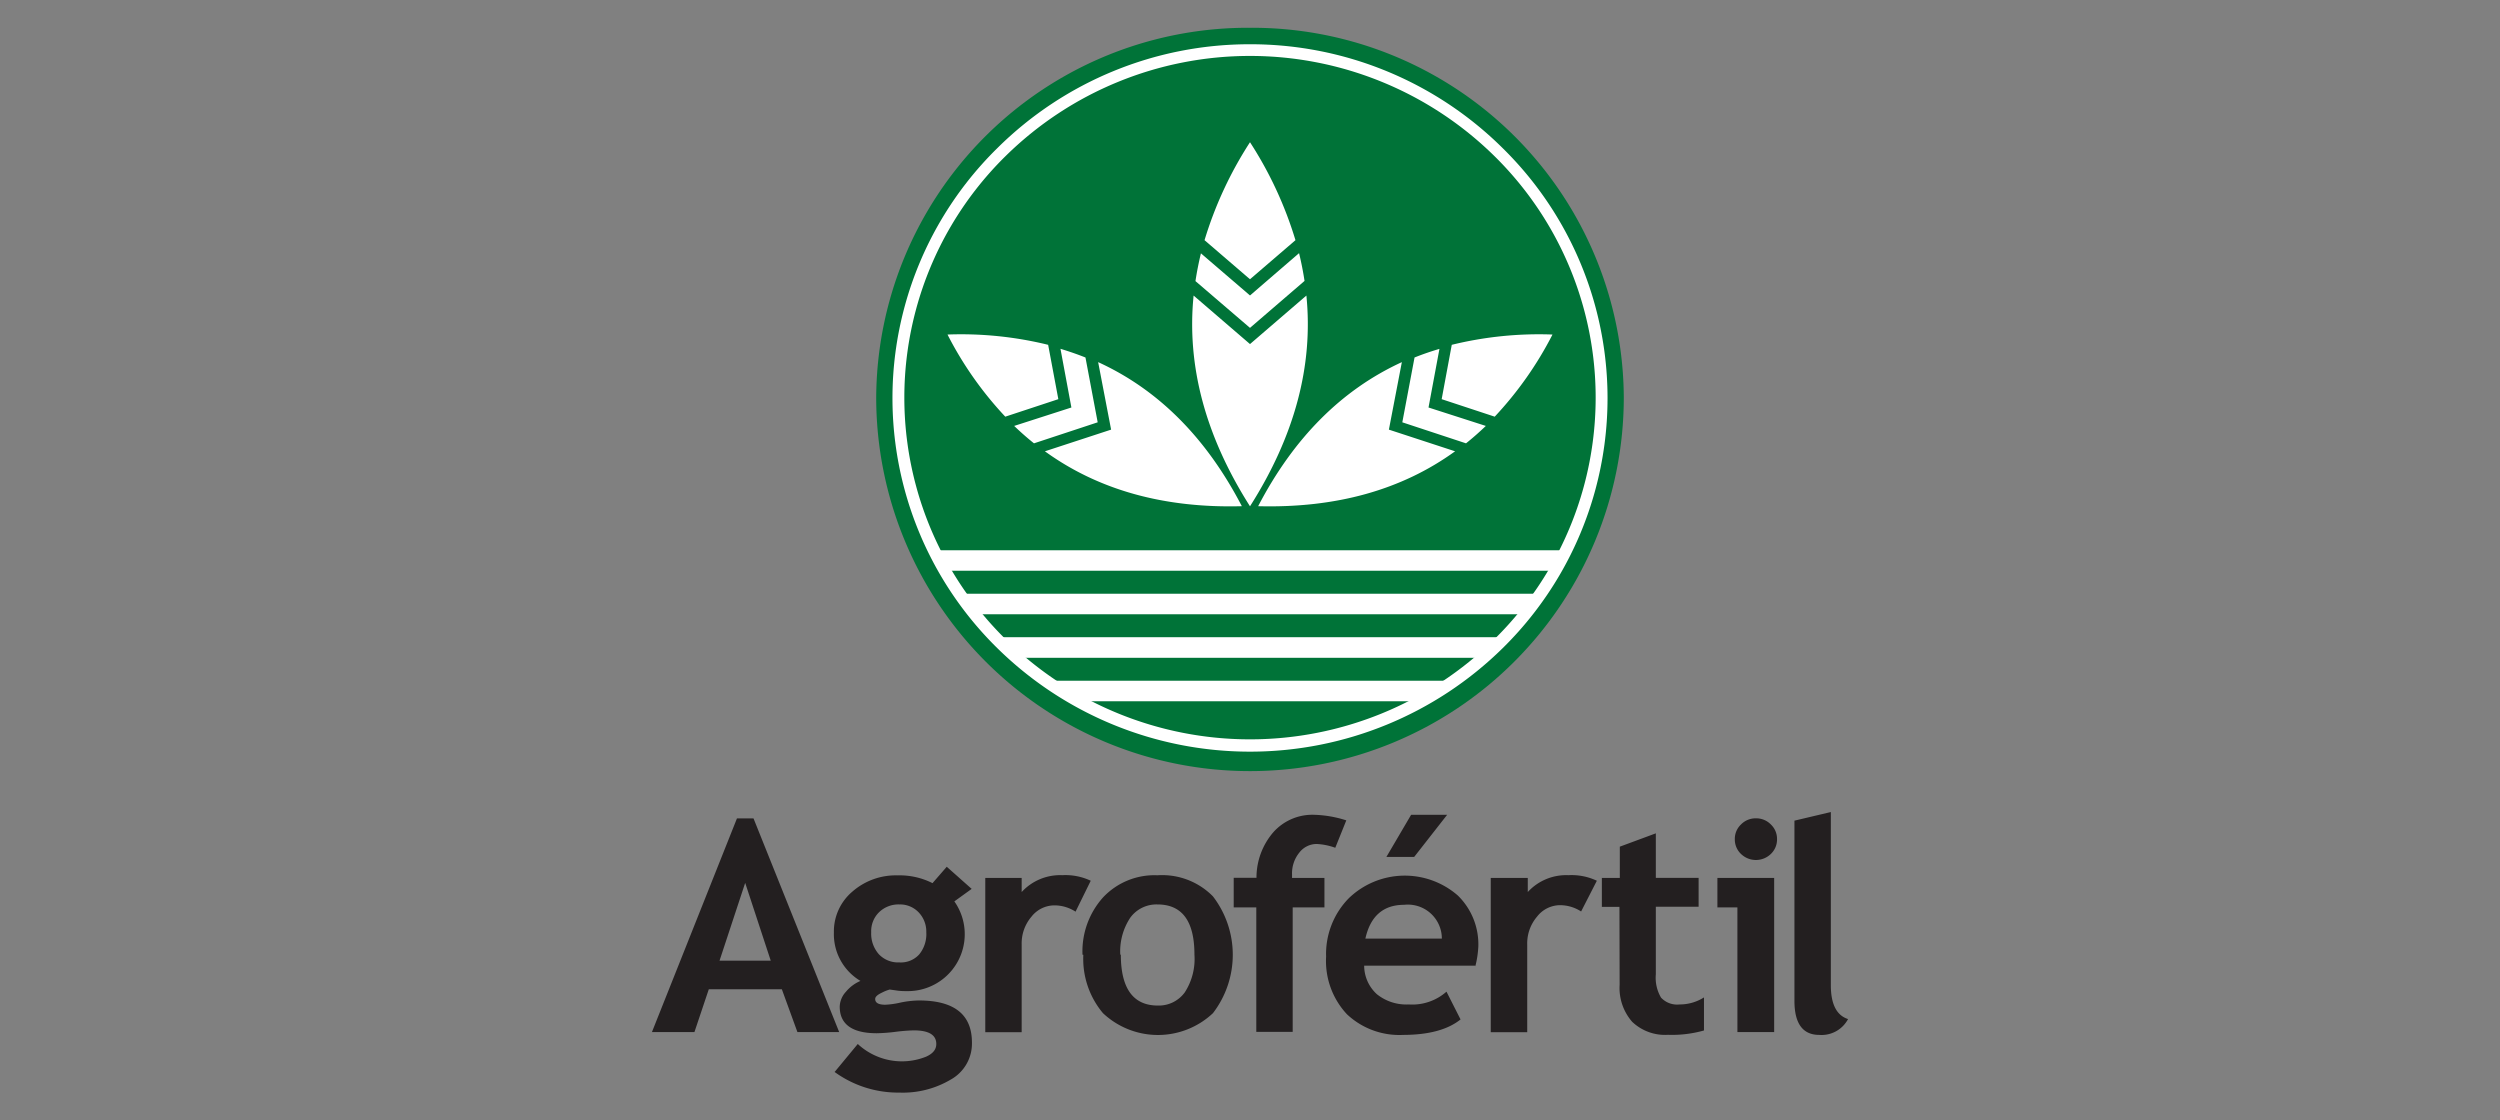
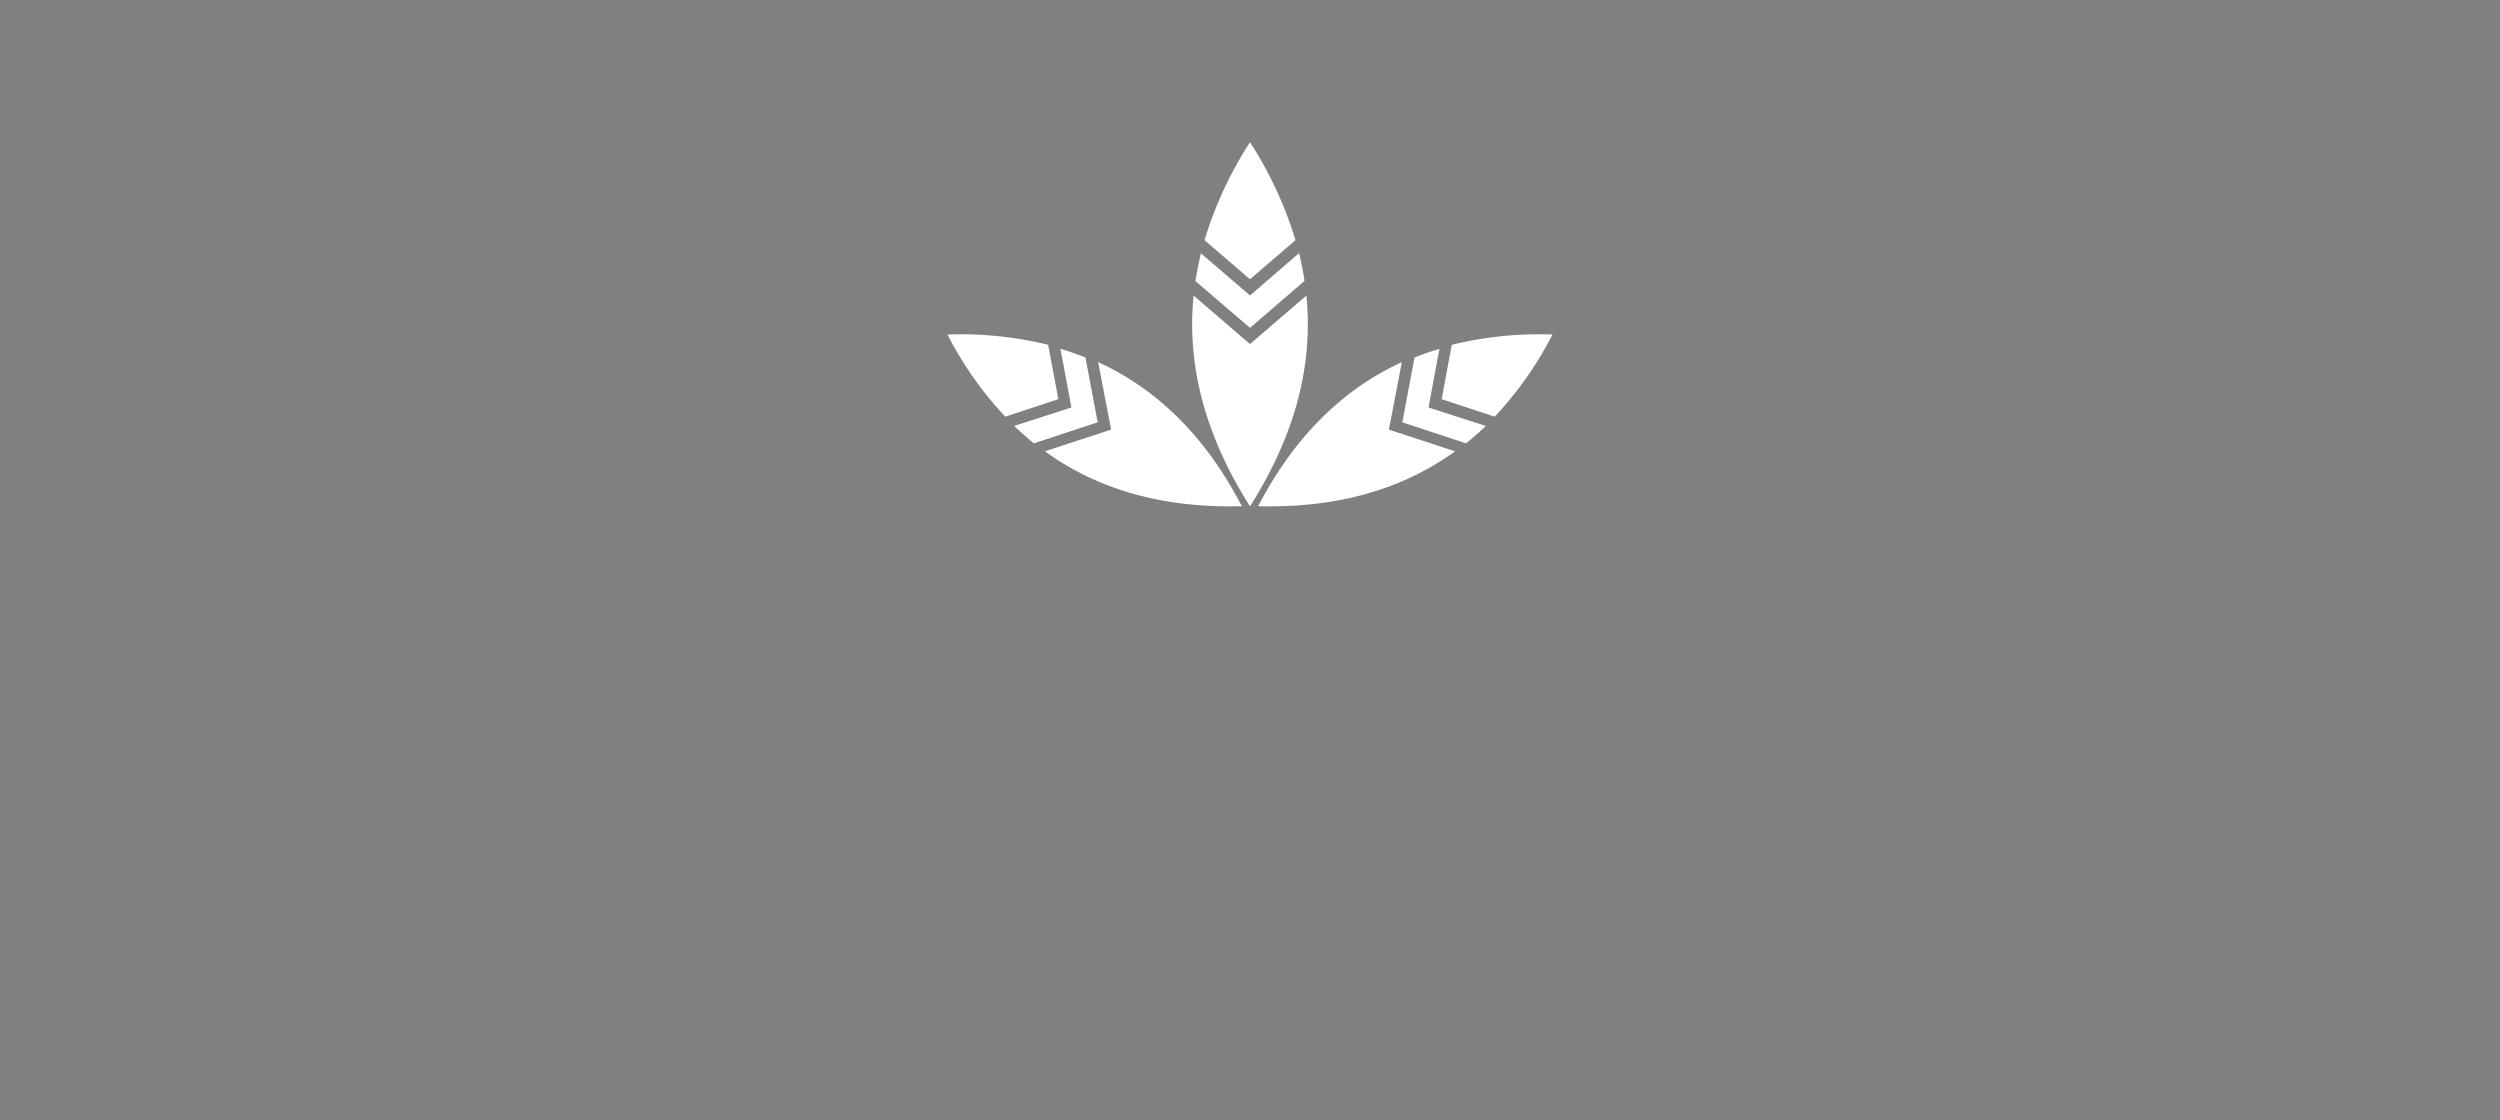
<svg xmlns="http://www.w3.org/2000/svg" id="Capa_1" data-name="Capa 1" viewBox="0 0 270 121">
  <rect x="0" y="0" width="270" height="121" fill="#808080" stroke="none" />
  <title>clientes</title>
-   <path d="M193.8,88.63l3.93-.93v18.69c0,2.06.62,3.27,1.86,3.67a3.24,3.24,0,0,1-3.11,1.71c-1.78,0-2.68-1.23-2.68-3.67Zm-6.16,22.83V98h-2.16V94.82h6.13v16.64Zm2-23.08a2.2,2.2,0,0,1,1.61.66,2.14,2.14,0,0,1,.67,1.59,2.16,2.16,0,0,1-.67,1.6,2.32,2.32,0,0,1-3.22,0,2.16,2.16,0,0,1-.67-1.6,2.14,2.14,0,0,1,.67-1.59,2.2,2.2,0,0,1,1.61-.66M174.9,97.94H173V94.82h1.94V91.44L178.83,90v4.81h4.62v3.12h-4.62v7.29a4.22,4.22,0,0,0,.56,2.52,2.36,2.36,0,0,0,2,.74,4.88,4.88,0,0,0,2.64-.76v3.57a12.62,12.62,0,0,1-3.89.47,5.14,5.14,0,0,1-3.87-1.41,5.55,5.55,0,0,1-1.35-4Zm-4.14.5a4.19,4.19,0,0,0-2.31-.68A3.16,3.16,0,0,0,166,99a4.44,4.44,0,0,0-1.06,3v9.48H161V94.82H165v1.52a5.62,5.62,0,0,1,4.38-1.82,6.39,6.39,0,0,1,3.08.6ZM156.29,88l-3.56,4.55h-3L152.4,88Zm-8.83,13.37h8.26a3.67,3.67,0,0,0-4.08-3.65c-2.24,0-3.64,1.22-4.18,3.65m11.87,2.92h-12a4.18,4.18,0,0,0,1.38,3.09,5.08,5.08,0,0,0,3.43,1.1,5.58,5.58,0,0,0,4.08-1.38l1.52,3q-2.07,1.66-6.19,1.67a8.26,8.26,0,0,1-6.08-2.23,8.41,8.41,0,0,1-2.25-6.22A8.59,8.59,0,0,1,145.68,97a8.71,8.71,0,0,1,11.77-.28,7.37,7.37,0,0,1,2.21,5.5,10.67,10.67,0,0,1-.33,2.16M144.21,91.56a6.9,6.9,0,0,0-2-.41,2.37,2.37,0,0,0-1.89.94,3.55,3.55,0,0,0-.78,2.33c0,.14,0,.27,0,.4h3.5V98h-3.43v13.44h-3.93V98h-2.44v-3.2h2.46a7.5,7.5,0,0,1,1.83-4.93A5.65,5.65,0,0,1,142,88a12.31,12.31,0,0,1,3.4.6ZM121.05,103.1c0,3.66,1.34,5.5,4,5.5a3.47,3.47,0,0,0,2.91-1.43A6.64,6.64,0,0,0,129,103.1c0-3.61-1.32-5.42-4-5.42a3.5,3.5,0,0,0-2.93,1.43,6.57,6.57,0,0,0-1.08,4m-4.08,0a8.72,8.72,0,0,1,2.22-6.19,7.61,7.61,0,0,1,5.87-2.39A7.69,7.69,0,0,1,131,96.81a10.36,10.36,0,0,1,0,12.61,8.66,8.66,0,0,1-11.88,0,9.11,9.11,0,0,1-2.12-6.3m-.84-4.66a4.19,4.19,0,0,0-2.31-.68A3.16,3.16,0,0,0,111.4,99a4.44,4.44,0,0,0-1.06,3v9.48h-3.93V94.82h3.93v1.52a5.64,5.64,0,0,1,4.38-1.82,6.39,6.39,0,0,1,3.08.6Zm-22.07,2.22a3.35,3.35,0,0,0,.82,2.37,2.86,2.86,0,0,0,2.22.89,2.67,2.67,0,0,0,2.15-.87,3.46,3.46,0,0,0,.76-2.39,3,3,0,0,0-.81-2.13,2.77,2.77,0,0,0-2.1-.87,3,3,0,0,0-2.2.85,2.86,2.86,0,0,0-.84,2.15m-3.93,15.07,2.48-3a7,7,0,0,0,7.38,1.37c.74-.33,1.1-.78,1.1-1.37q0-1.47-2.43-1.47a19.54,19.54,0,0,0-2,.16,18.55,18.55,0,0,1-2,.15c-2.7,0-4-1-4-2.87a2.47,2.47,0,0,1,.67-1.61,4.13,4.13,0,0,1,1.57-1.17,5.87,5.87,0,0,1-2.87-5.23,5.64,5.64,0,0,1,2-4.42,7.12,7.12,0,0,1,4.87-1.75,7.88,7.88,0,0,1,3.78.84l1.54-1.77L104.94,96l-1.87,1.35a6.15,6.15,0,0,1-5.2,9.69c-.28,0-.66,0-1.13-.08l-.65-.09a4.28,4.28,0,0,0-.83.33c-.49.23-.74.45-.74.69,0,.42.37.62,1.09.62a8.93,8.93,0,0,0,1.63-.23,10.56,10.56,0,0,1,2-.23q5.73,0,5.73,4.55a4.45,4.45,0,0,1-2.3,4A10.15,10.15,0,0,1,97.12,118a11.66,11.66,0,0,1-7-2.24M80.48,95.35l-2.77,8.4h5.53Zm5.64,16.11-1.68-4.62H76.55L75,111.46H70.41l9.18-23.07h1.79l9.25,23.07Z" fill="#231f20" fill-rule="evenodd" />
-   <path d="M135,3a40.14,40.14,0,0,1,40.37,39.91,40.37,40.37,0,0,1-80.74,0A40.14,40.14,0,0,1,135,3" fill="#007338" fill-rule="evenodd" />
-   <path d="M161.39,16.85a37.62,37.62,0,0,0-52.78,0,36.59,36.59,0,0,0,0,52.19,37.62,37.62,0,0,0,52.78,0,36.59,36.59,0,0,0,0-52.19M135,4.78A38.67,38.67,0,0,1,162.29,16a37.85,37.85,0,0,1,0,54,38.9,38.9,0,0,1-54.58,0,37.85,37.85,0,0,1,0-54A38.67,38.67,0,0,1,135,4.78" fill="#fff" />
  <path d="M128.91,31.92Q127.77,43.3,135,54.68q7.23-11.38,6.09-22.76L135,37.16Zm.79-4.56c-.24,1-.44,2-.59,3L135,35.41l5.89-5.07c-.15-1-.35-2-.59-3L135,31.91Zm27.45,21.38Q148.5,55,135.88,54.67q5.77-11.08,15.52-15.56L150,46.4ZM160.47,46c-.69.66-1.4,1.29-2.14,1.88l-6.88-2.27,1.32-7c.87-.35,1.77-.66,2.69-.93l-1.18,6.33Zm7.19-9.85A38.83,38.83,0,0,1,161.43,45l-5.73-1.89,1.09-5.87a39.48,39.48,0,0,1,10.87-1.11M112.85,48.74q8.66,6.27,21.27,5.93-5.77-11.1-15.52-15.56L120,46.4ZM109.53,46c.69.66,1.4,1.29,2.14,1.88l6.88-2.27-1.32-7c-.88-.35-1.78-.66-2.7-.94l1.18,6.34Zm-7.19-9.85A38.53,38.53,0,0,0,108.57,45l5.73-1.89-1.1-5.87a39.41,39.41,0,0,0-10.86-1.11M135,15.36a41.48,41.48,0,0,0-4.91,10.58L135,30.16l4.91-4.22A41.48,41.48,0,0,0,135,15.36" fill="#fff" fill-rule="evenodd" />
-   <path d="M162.74,68.82c-.73.77-1.5,1.51-2.3,2.22H109.56c-.8-.71-1.57-1.45-2.3-2.22Zm3.82-4.7q-.78,1.14-1.65,2.22H105.09q-.87-1.08-1.65-2.22Zm2.76-4.69c-.38.75-.77,1.49-1.19,2.21H101.87c-.42-.72-.81-1.46-1.19-2.21ZM112.67,73.52h44.66a38.16,38.16,0,0,1-3.49,2.22H116.16a38.16,38.16,0,0,1-3.49-2.22" fill="#fff" />
</svg>